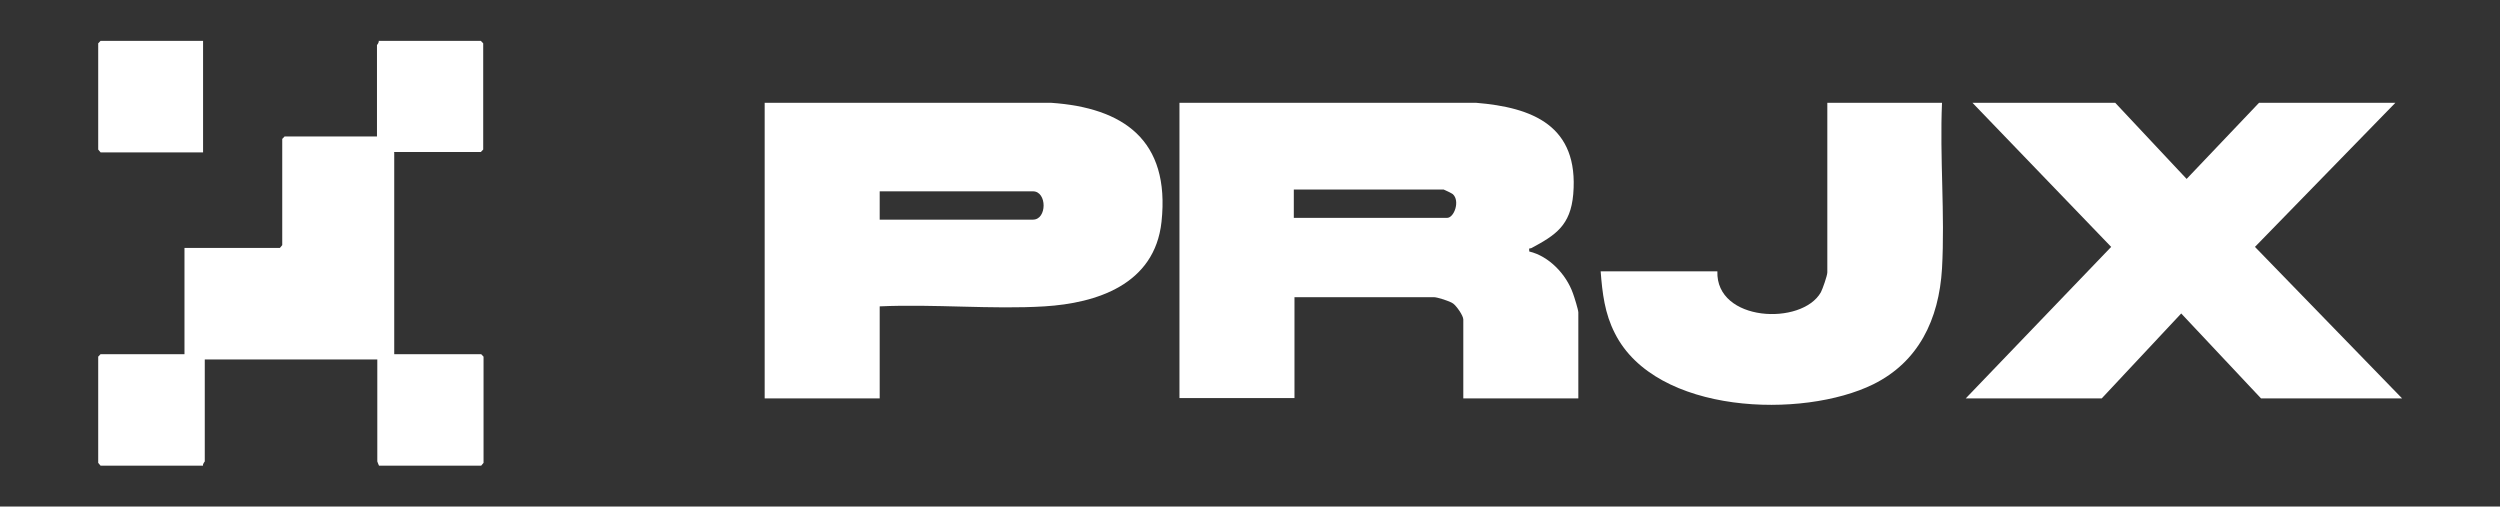
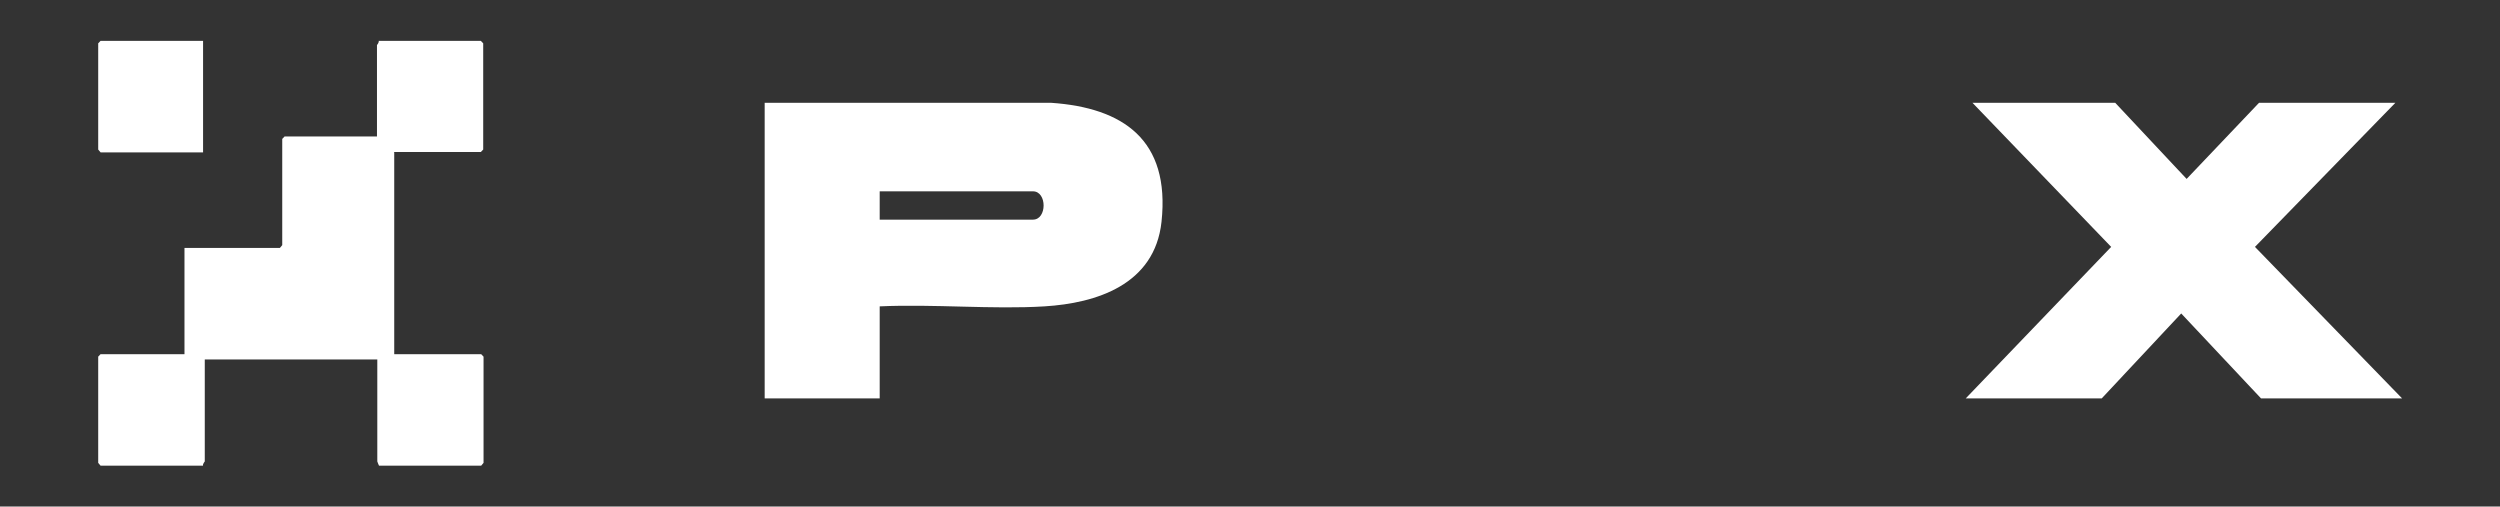
<svg xmlns="http://www.w3.org/2000/svg" viewBox="0 0 153 31">
  <rect x="0" y="0" width="153" height="31" fill="#333333" stroke="none" />
-   <path d="M72.162 6.292H90.341C93.778 6.574 96.635 7.679 96.283 11.882C96.118 13.81 95.186 14.395 93.737 15.175C93.633 15.24 93.55 15.11 93.592 15.392C94.793 15.674 95.849 16.779 96.263 17.949C96.345 18.165 96.594 18.967 96.594 19.119V24.384H89.554V19.552C89.554 19.314 89.14 18.729 88.933 18.577C88.726 18.425 87.96 18.187 87.753 18.187H79.222V24.362H72.183V6.292H72.162ZM79.202 13.334H88.56C88.995 13.334 89.368 12.294 88.912 11.882C88.871 11.839 88.374 11.6 88.353 11.6H79.181V13.334H79.202Z" fill="#fff" />
  <path d="M53.837 18.75V24.384H46.798V6.292H64.335C68.724 6.595 71.623 8.545 71.085 13.572C70.671 17.429 67.089 18.555 63.921 18.75C60.753 18.945 57.15 18.599 53.837 18.75ZM53.837 13.442H63.217C64.086 13.442 64.086 11.709 63.217 11.709H53.837V13.442Z" fill="#fff" />
  <path d="M146.596 6.292L138.003 15.11L147.01 24.384H138.376L133.49 19.184L128.624 24.384H120.301L129.204 15.11L120.715 6.292H129.452L133.821 10.95L138.252 6.292H146.596Z" fill="#fff" />
  <path d="M24.127 9.325V21.675H29.448L29.593 21.827V28.327L29.448 28.5H23.195C23.195 28.5 23.091 28.262 23.091 28.24V22H12.532V28.24C12.532 28.24 12.387 28.413 12.428 28.5H6.155L6.01 28.327V21.827L6.155 21.675H11.29V15.175H17.128L17.273 15.002V8.502L17.418 8.35H23.071V2.76C23.071 2.76 23.215 2.587 23.174 2.5H29.427L29.572 2.652V9.152L29.427 9.303H24.106L24.127 9.325Z" fill="#fff" />
-   <path d="M118.851 6.292C118.706 9.607 119.037 13.117 118.851 16.432C118.665 19.574 117.402 22.152 114.648 23.517C110.341 25.64 101.335 25.38 98.83 20.397C98.208 19.184 98.064 17.949 97.96 16.605H105.103C105 19.704 110.279 19.942 111.439 17.884C111.542 17.689 111.832 16.865 111.832 16.67V6.292H118.872H118.851Z" fill="#fff" />
  <path d="M12.428 2.5V9.325H6.155L6.01 9.152V2.652L6.155 2.5H12.428Z" fill="#fff" />
</svg>